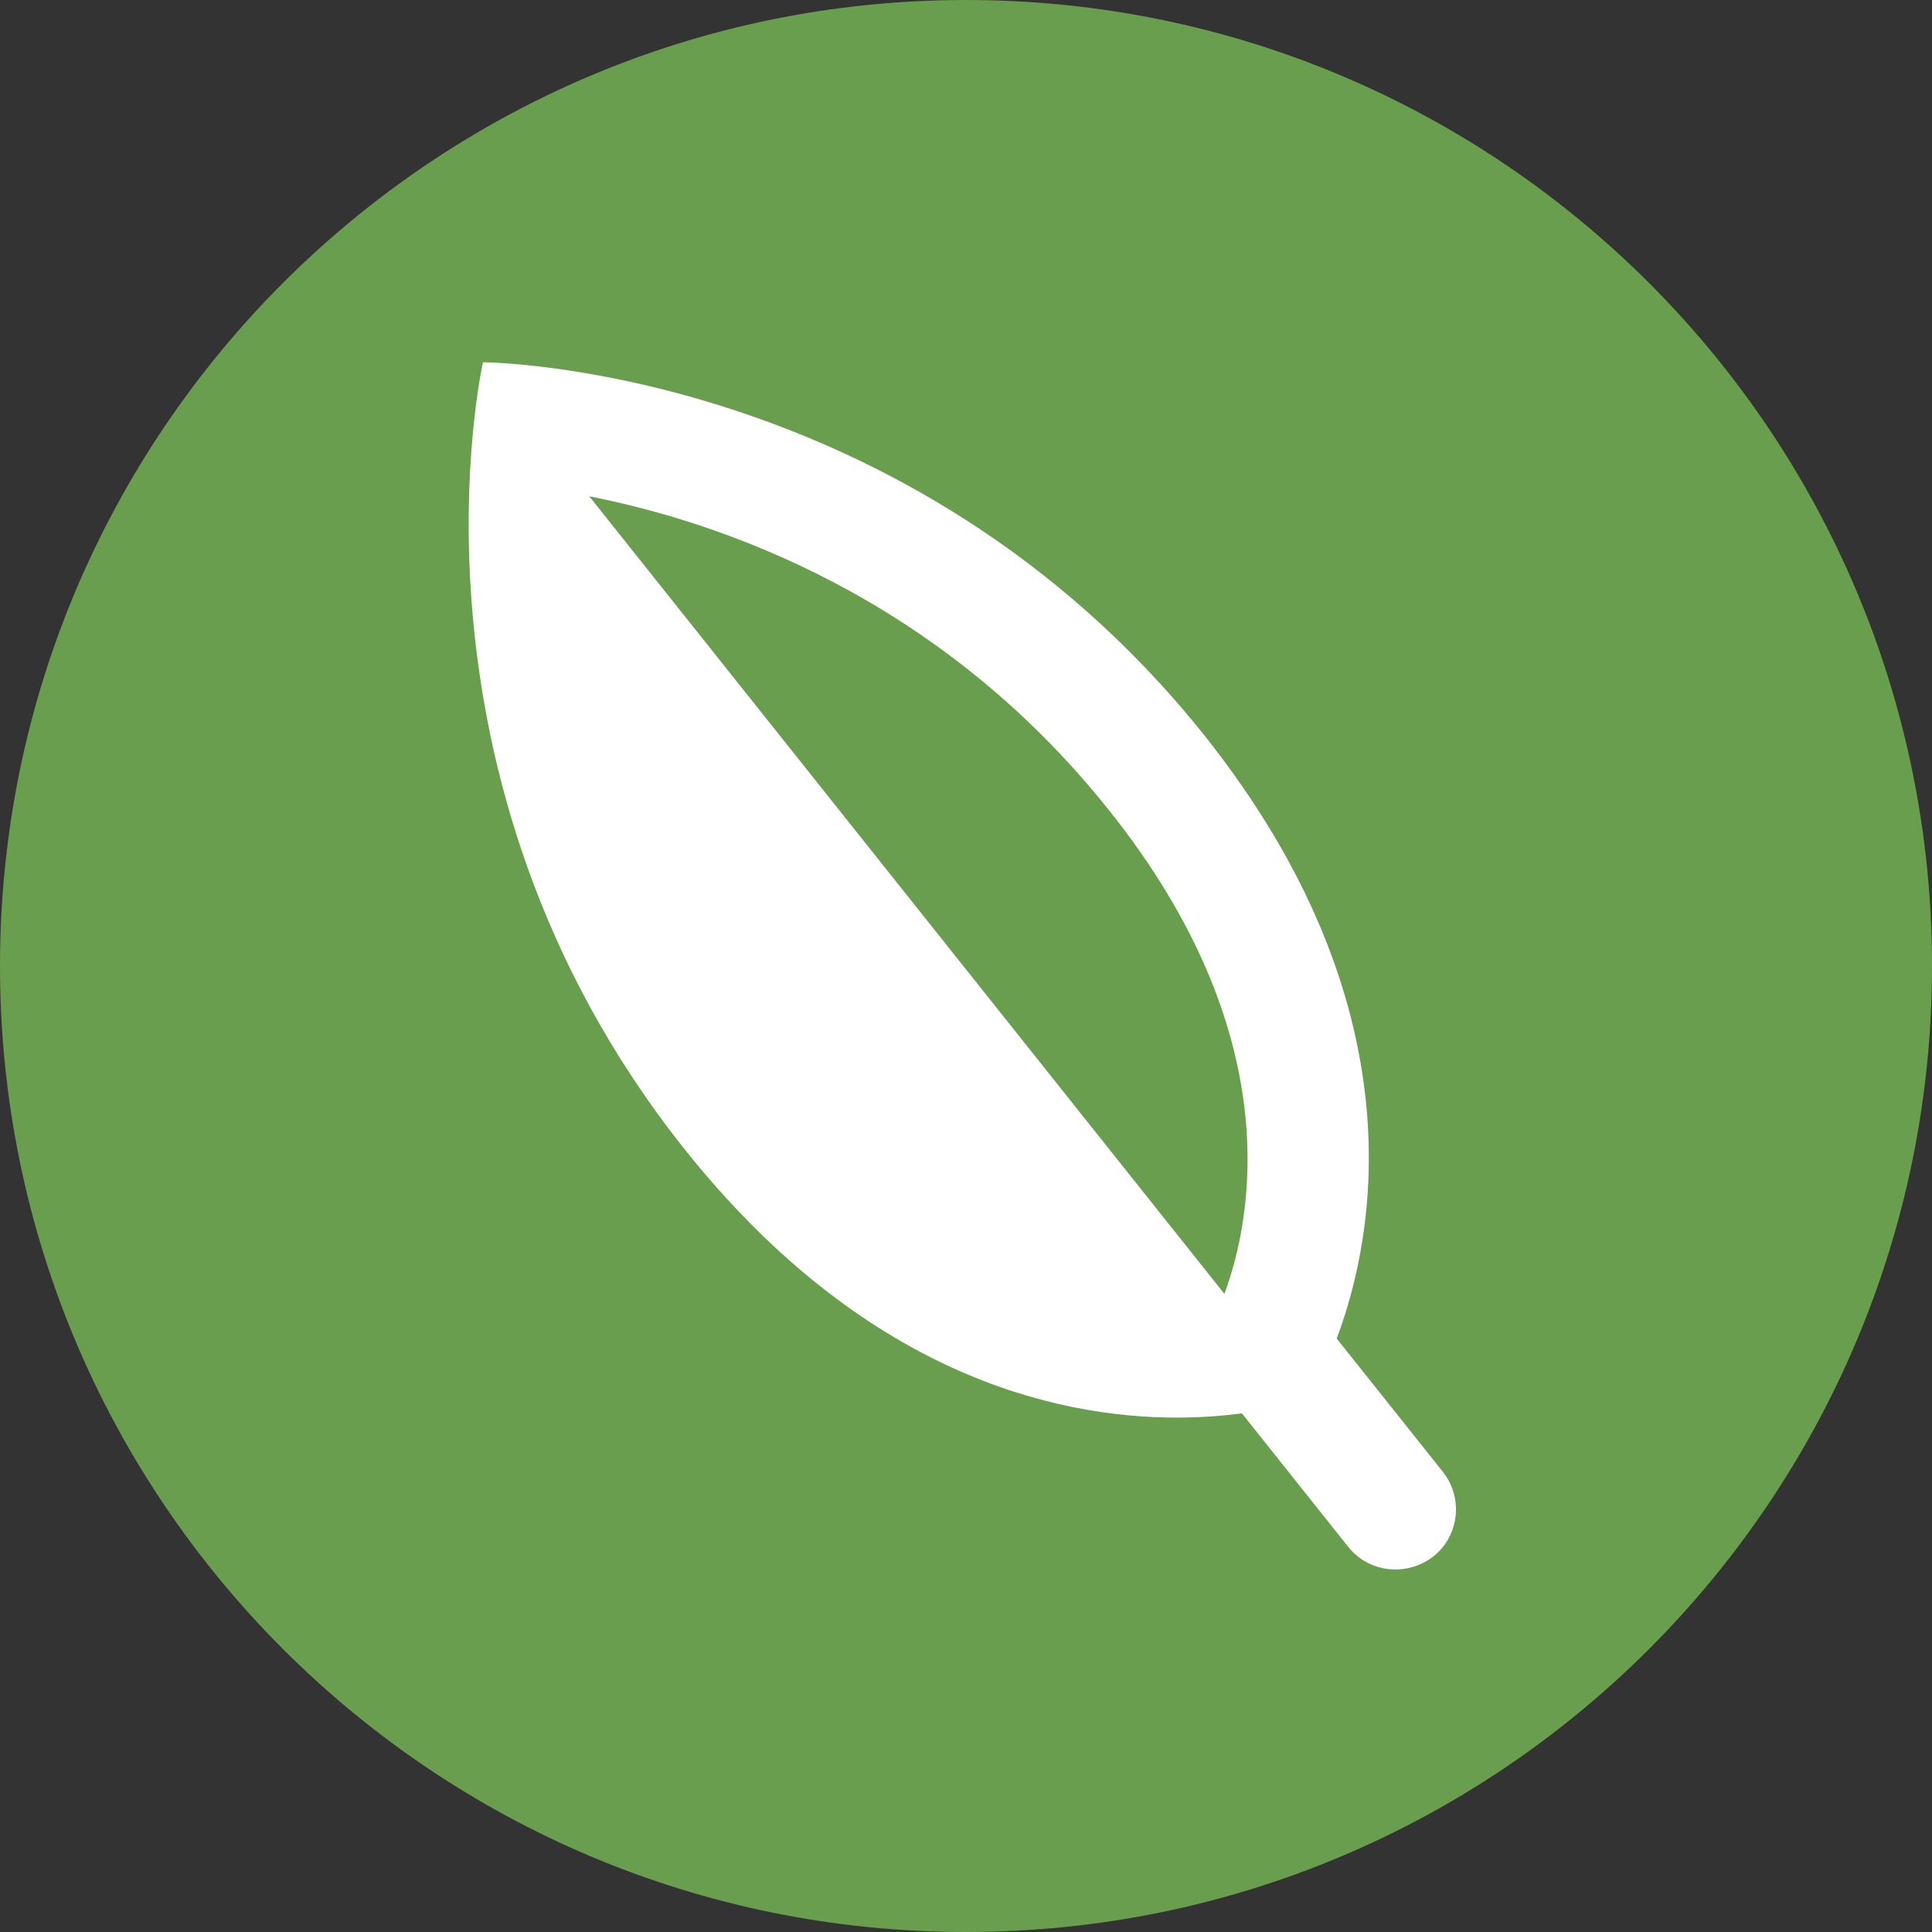
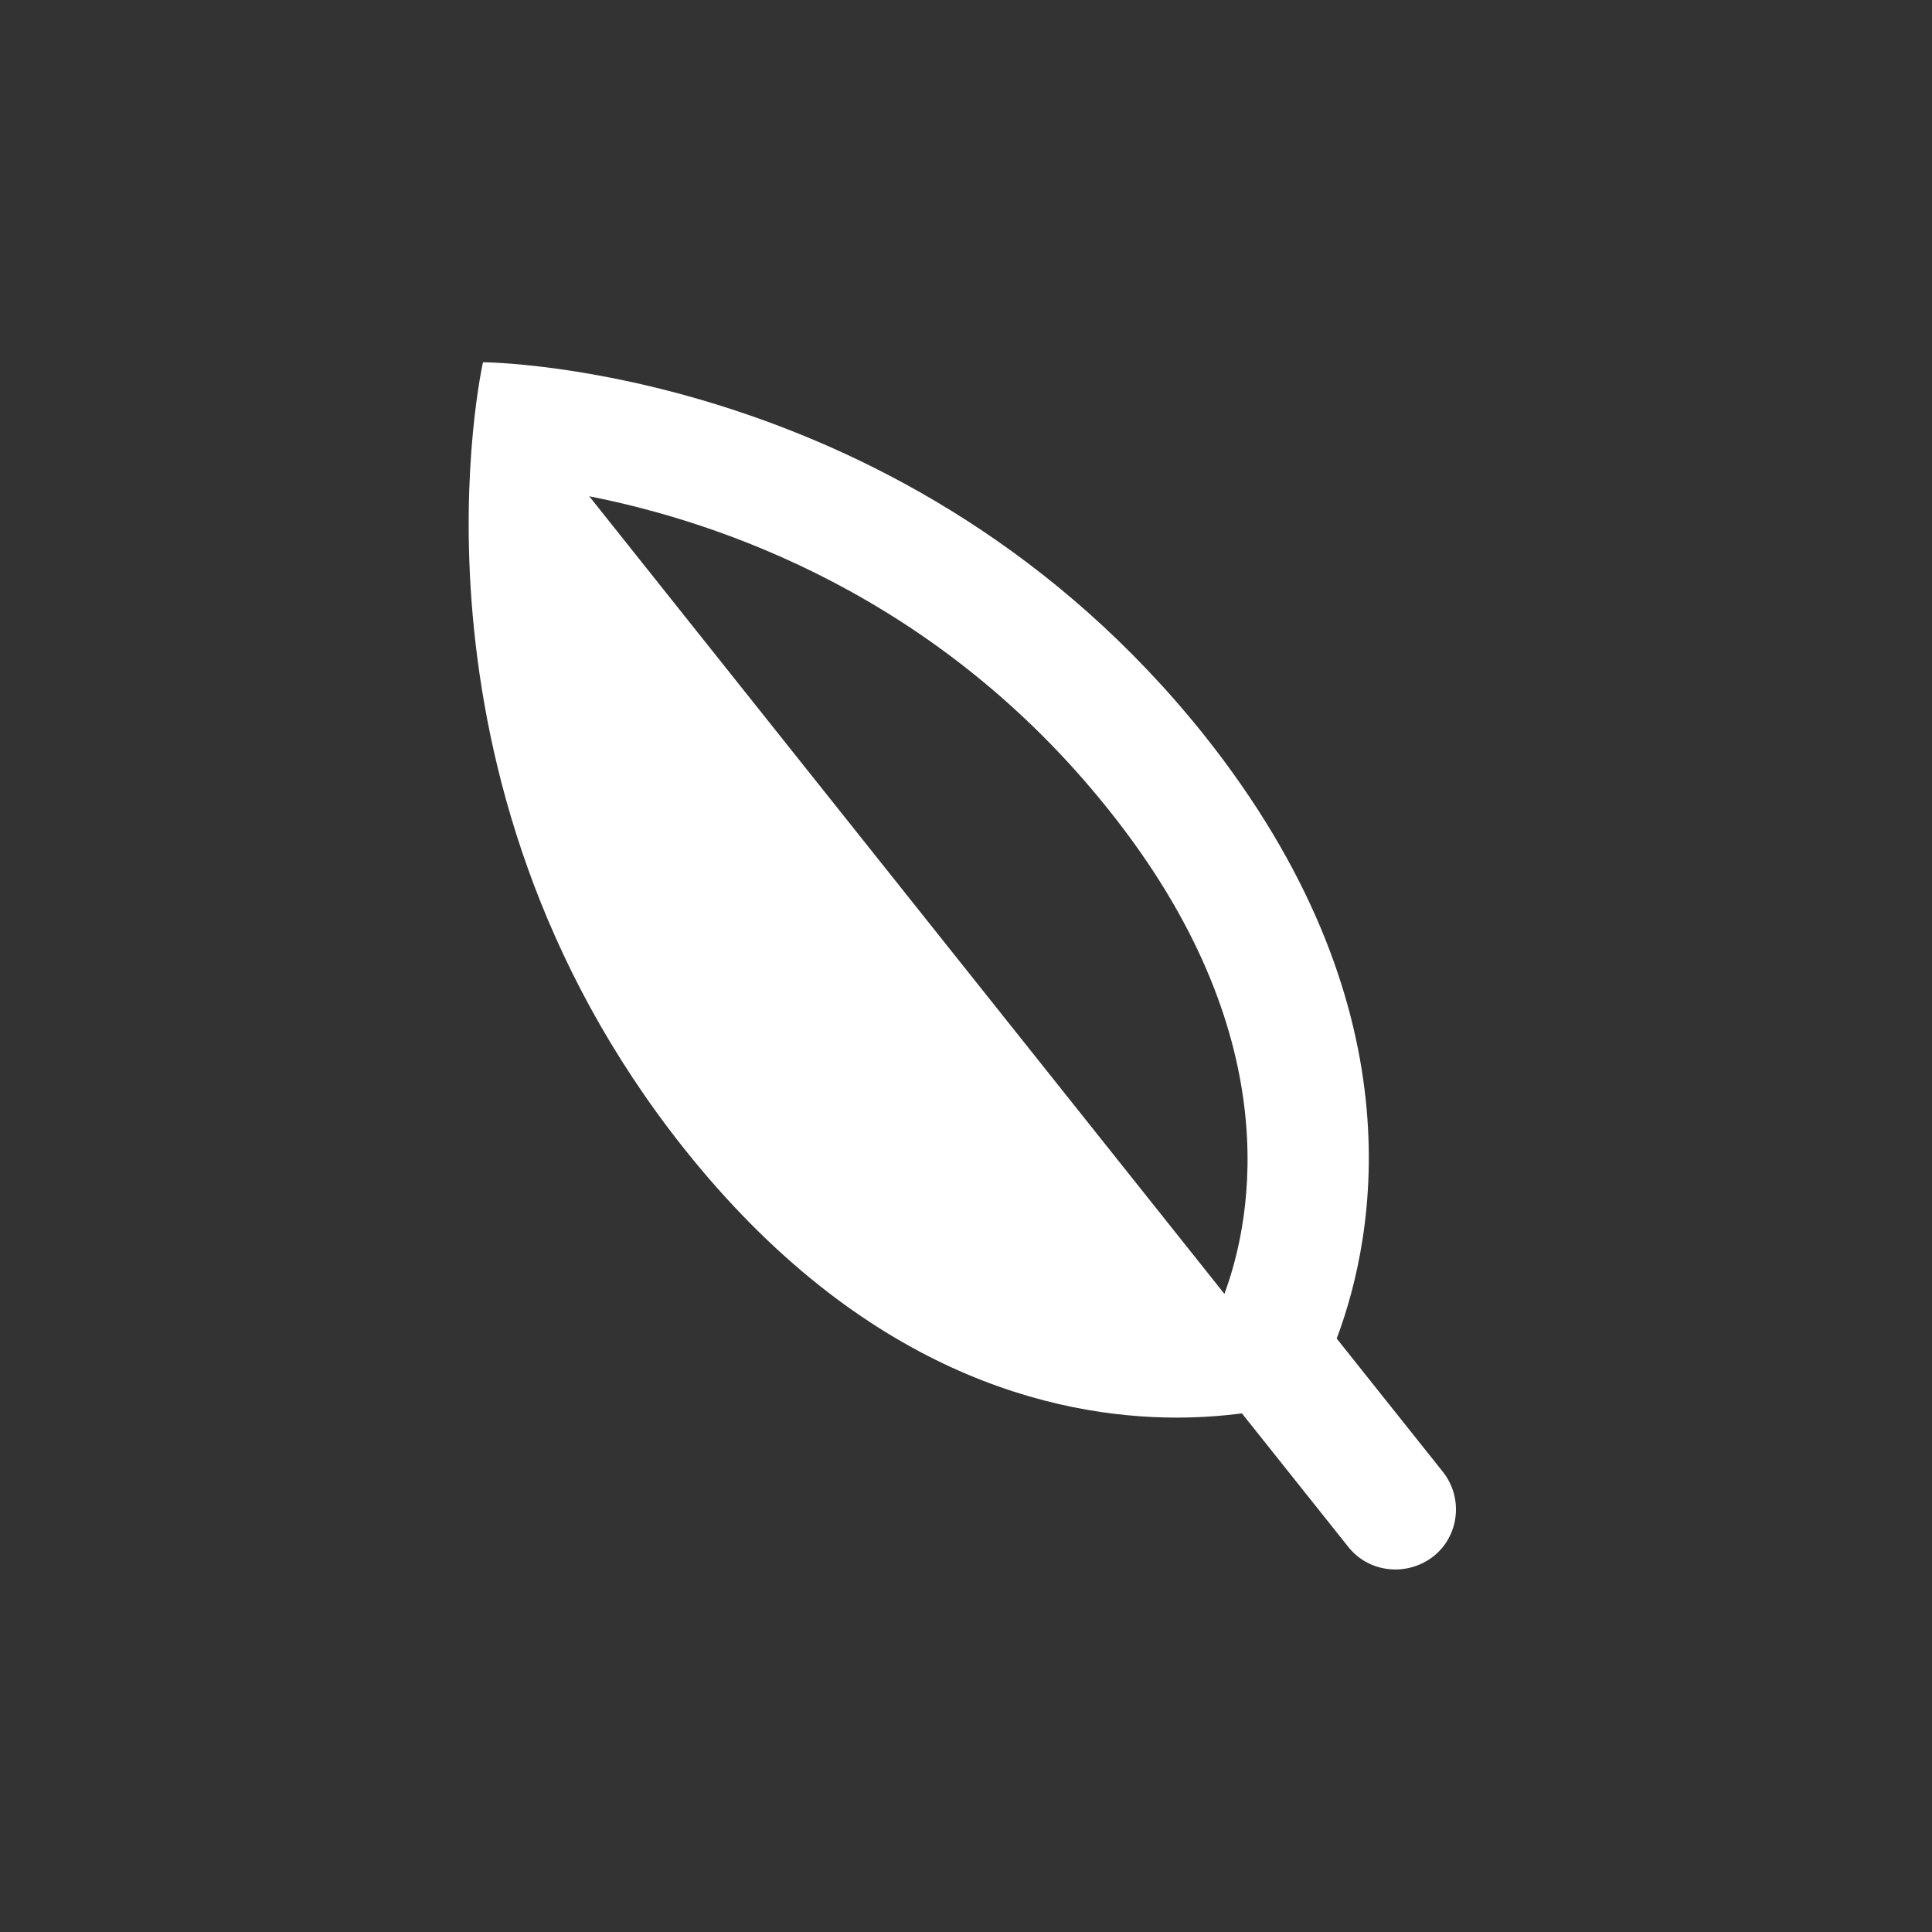
<svg xmlns="http://www.w3.org/2000/svg" width="24" height="24" viewBox="0 0 24 24" fill="none">
  <rect x="0" y="0" width="24" height="24" fill="#333333" stroke="none" />
-   <path d="M0 12C0 5.373 5.373 0 12 0V0C18.627 0 24 5.373 24 12V12C24 18.627 18.627 24 12 24V24C5.373 24 0 18.627 0 12V12Z" fill="#689E4D" />
  <path d="M17.925 18.285L16.605 16.628C17.093 15.33 17.625 12.48 14.955 9.127C11.273 4.522 6 4.5 6 4.5C6 4.5 4.83 9.645 8.49 14.258C10.71 17.055 13.088 17.61 14.618 17.61C14.925 17.61 15.195 17.587 15.428 17.558L16.748 19.215C17.003 19.538 17.475 19.59 17.805 19.335C18.128 19.08 18.18 18.608 17.925 18.285ZM15.21 16.073L7.32 6.165C8.918 6.48 11.64 7.388 13.77 10.057C15.998 12.84 15.563 15.12 15.21 16.073Z" fill="white" />
</svg>